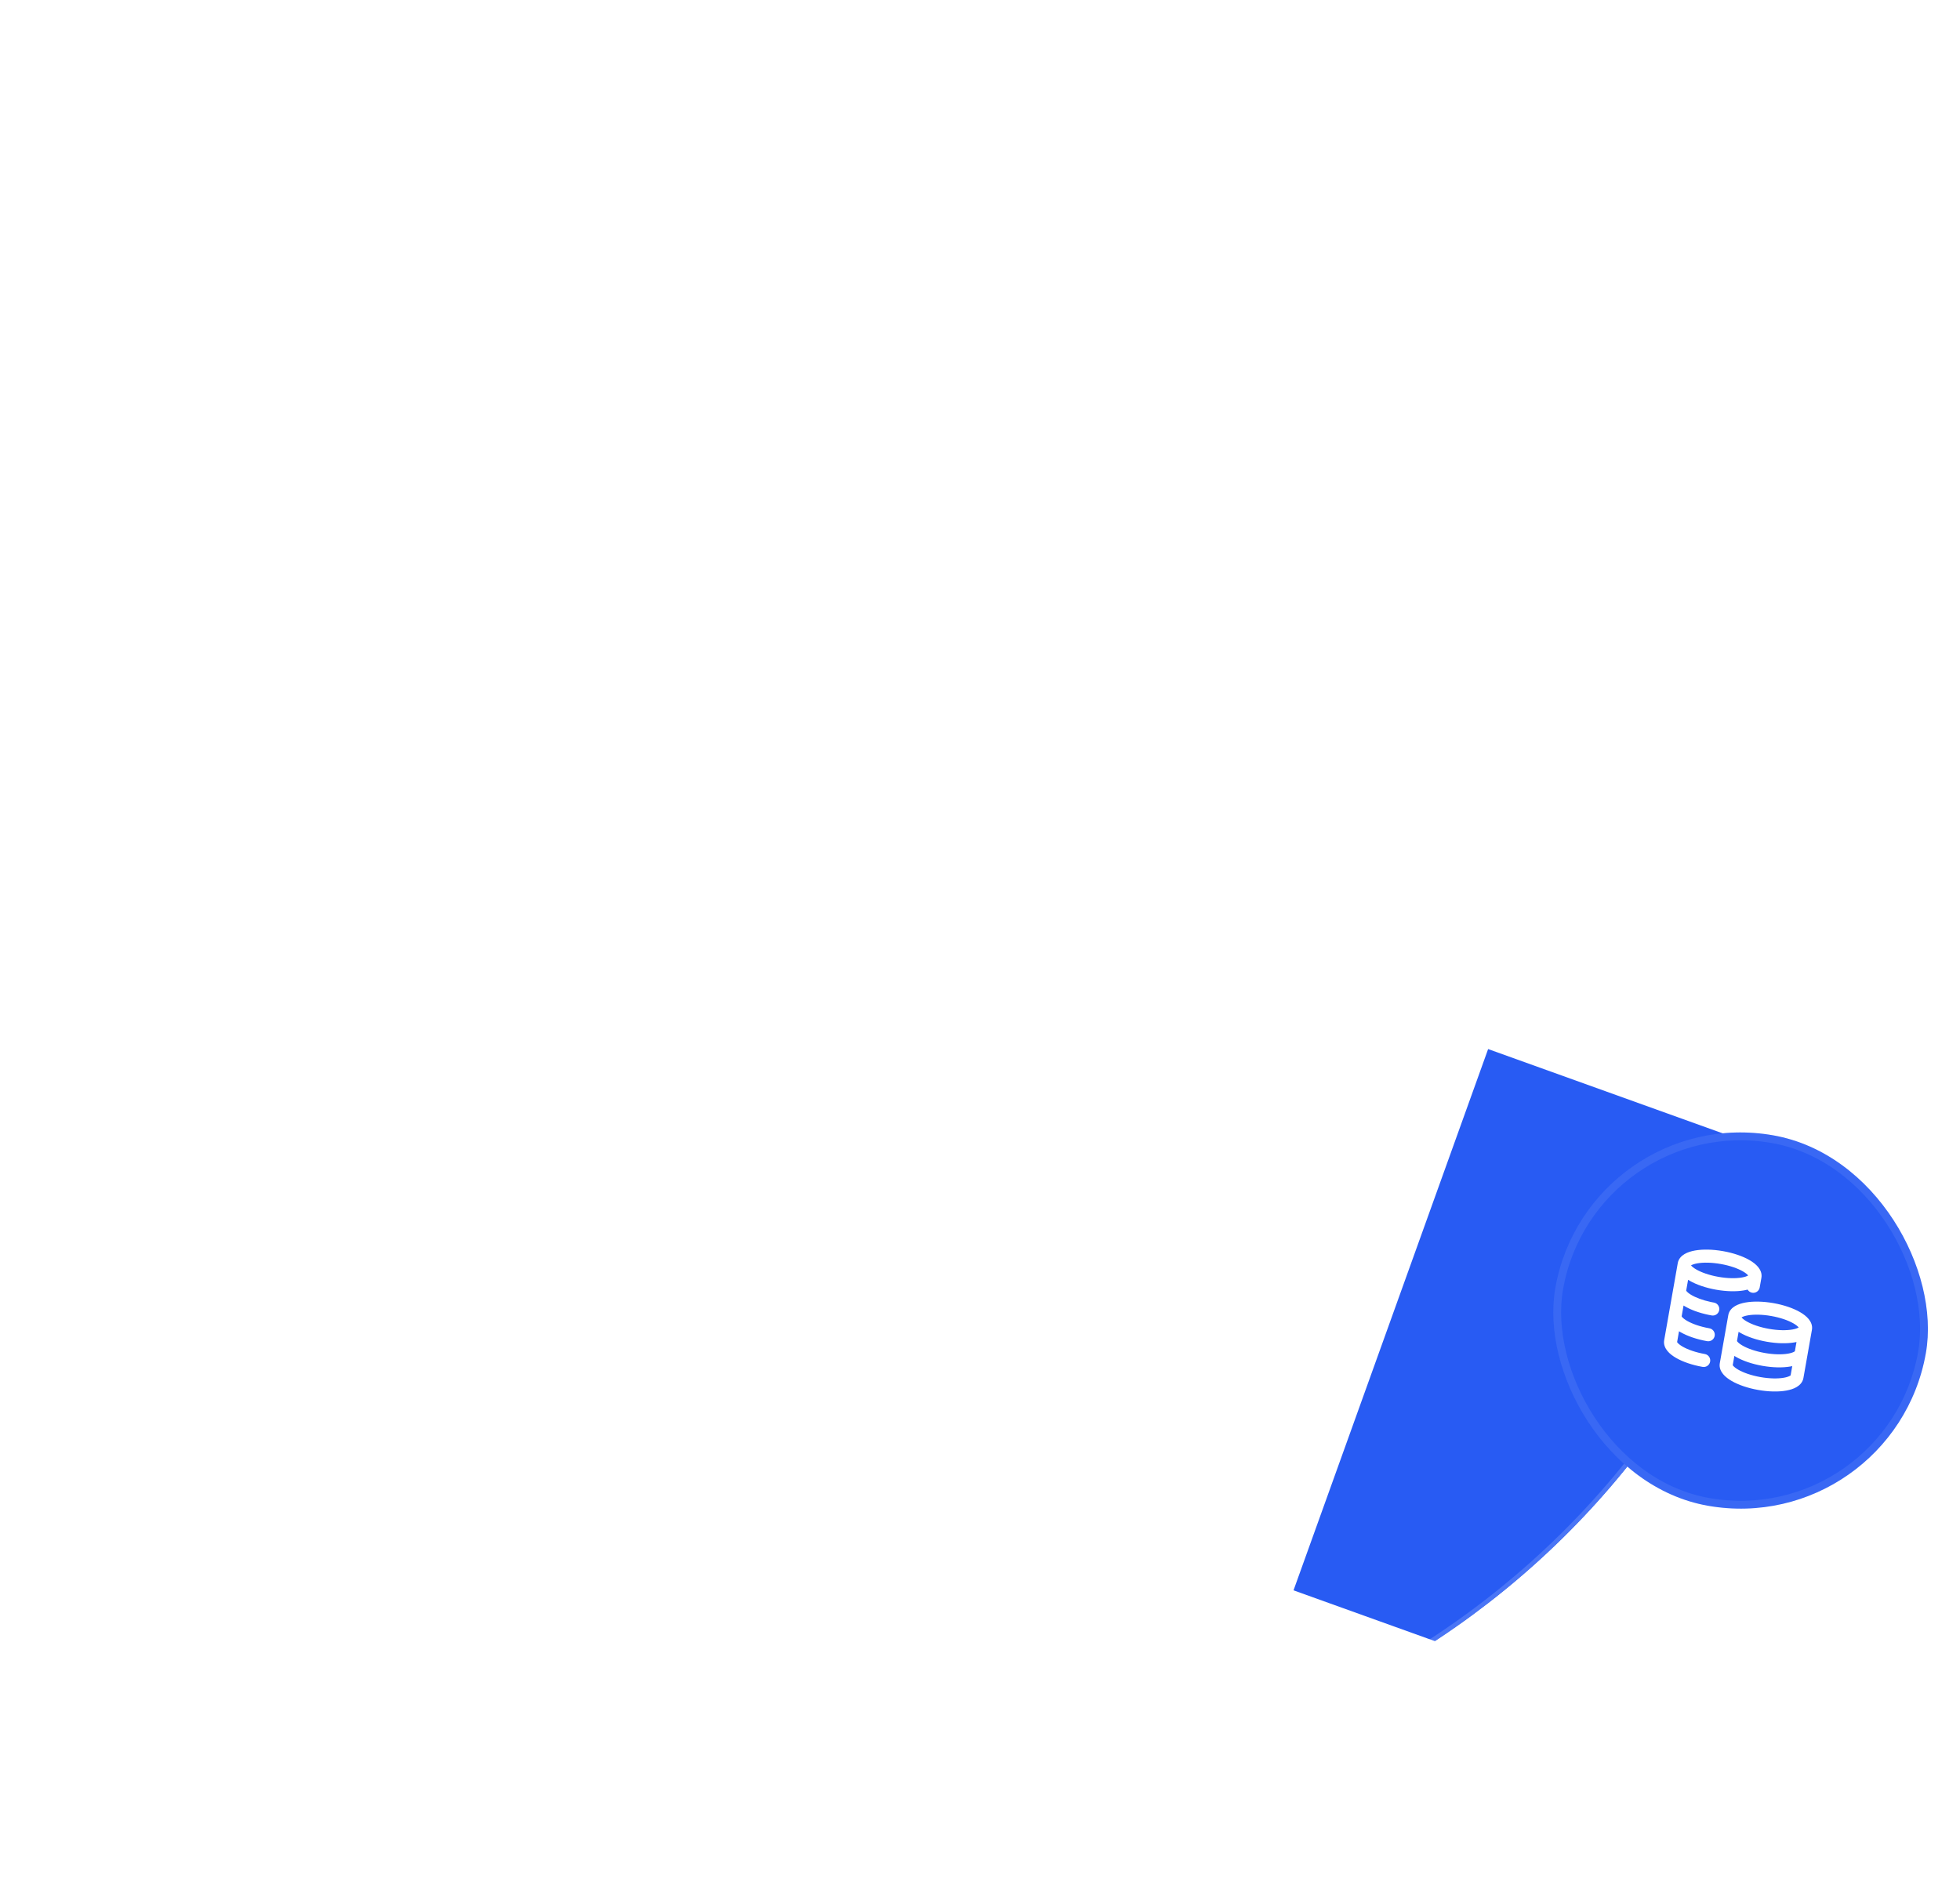
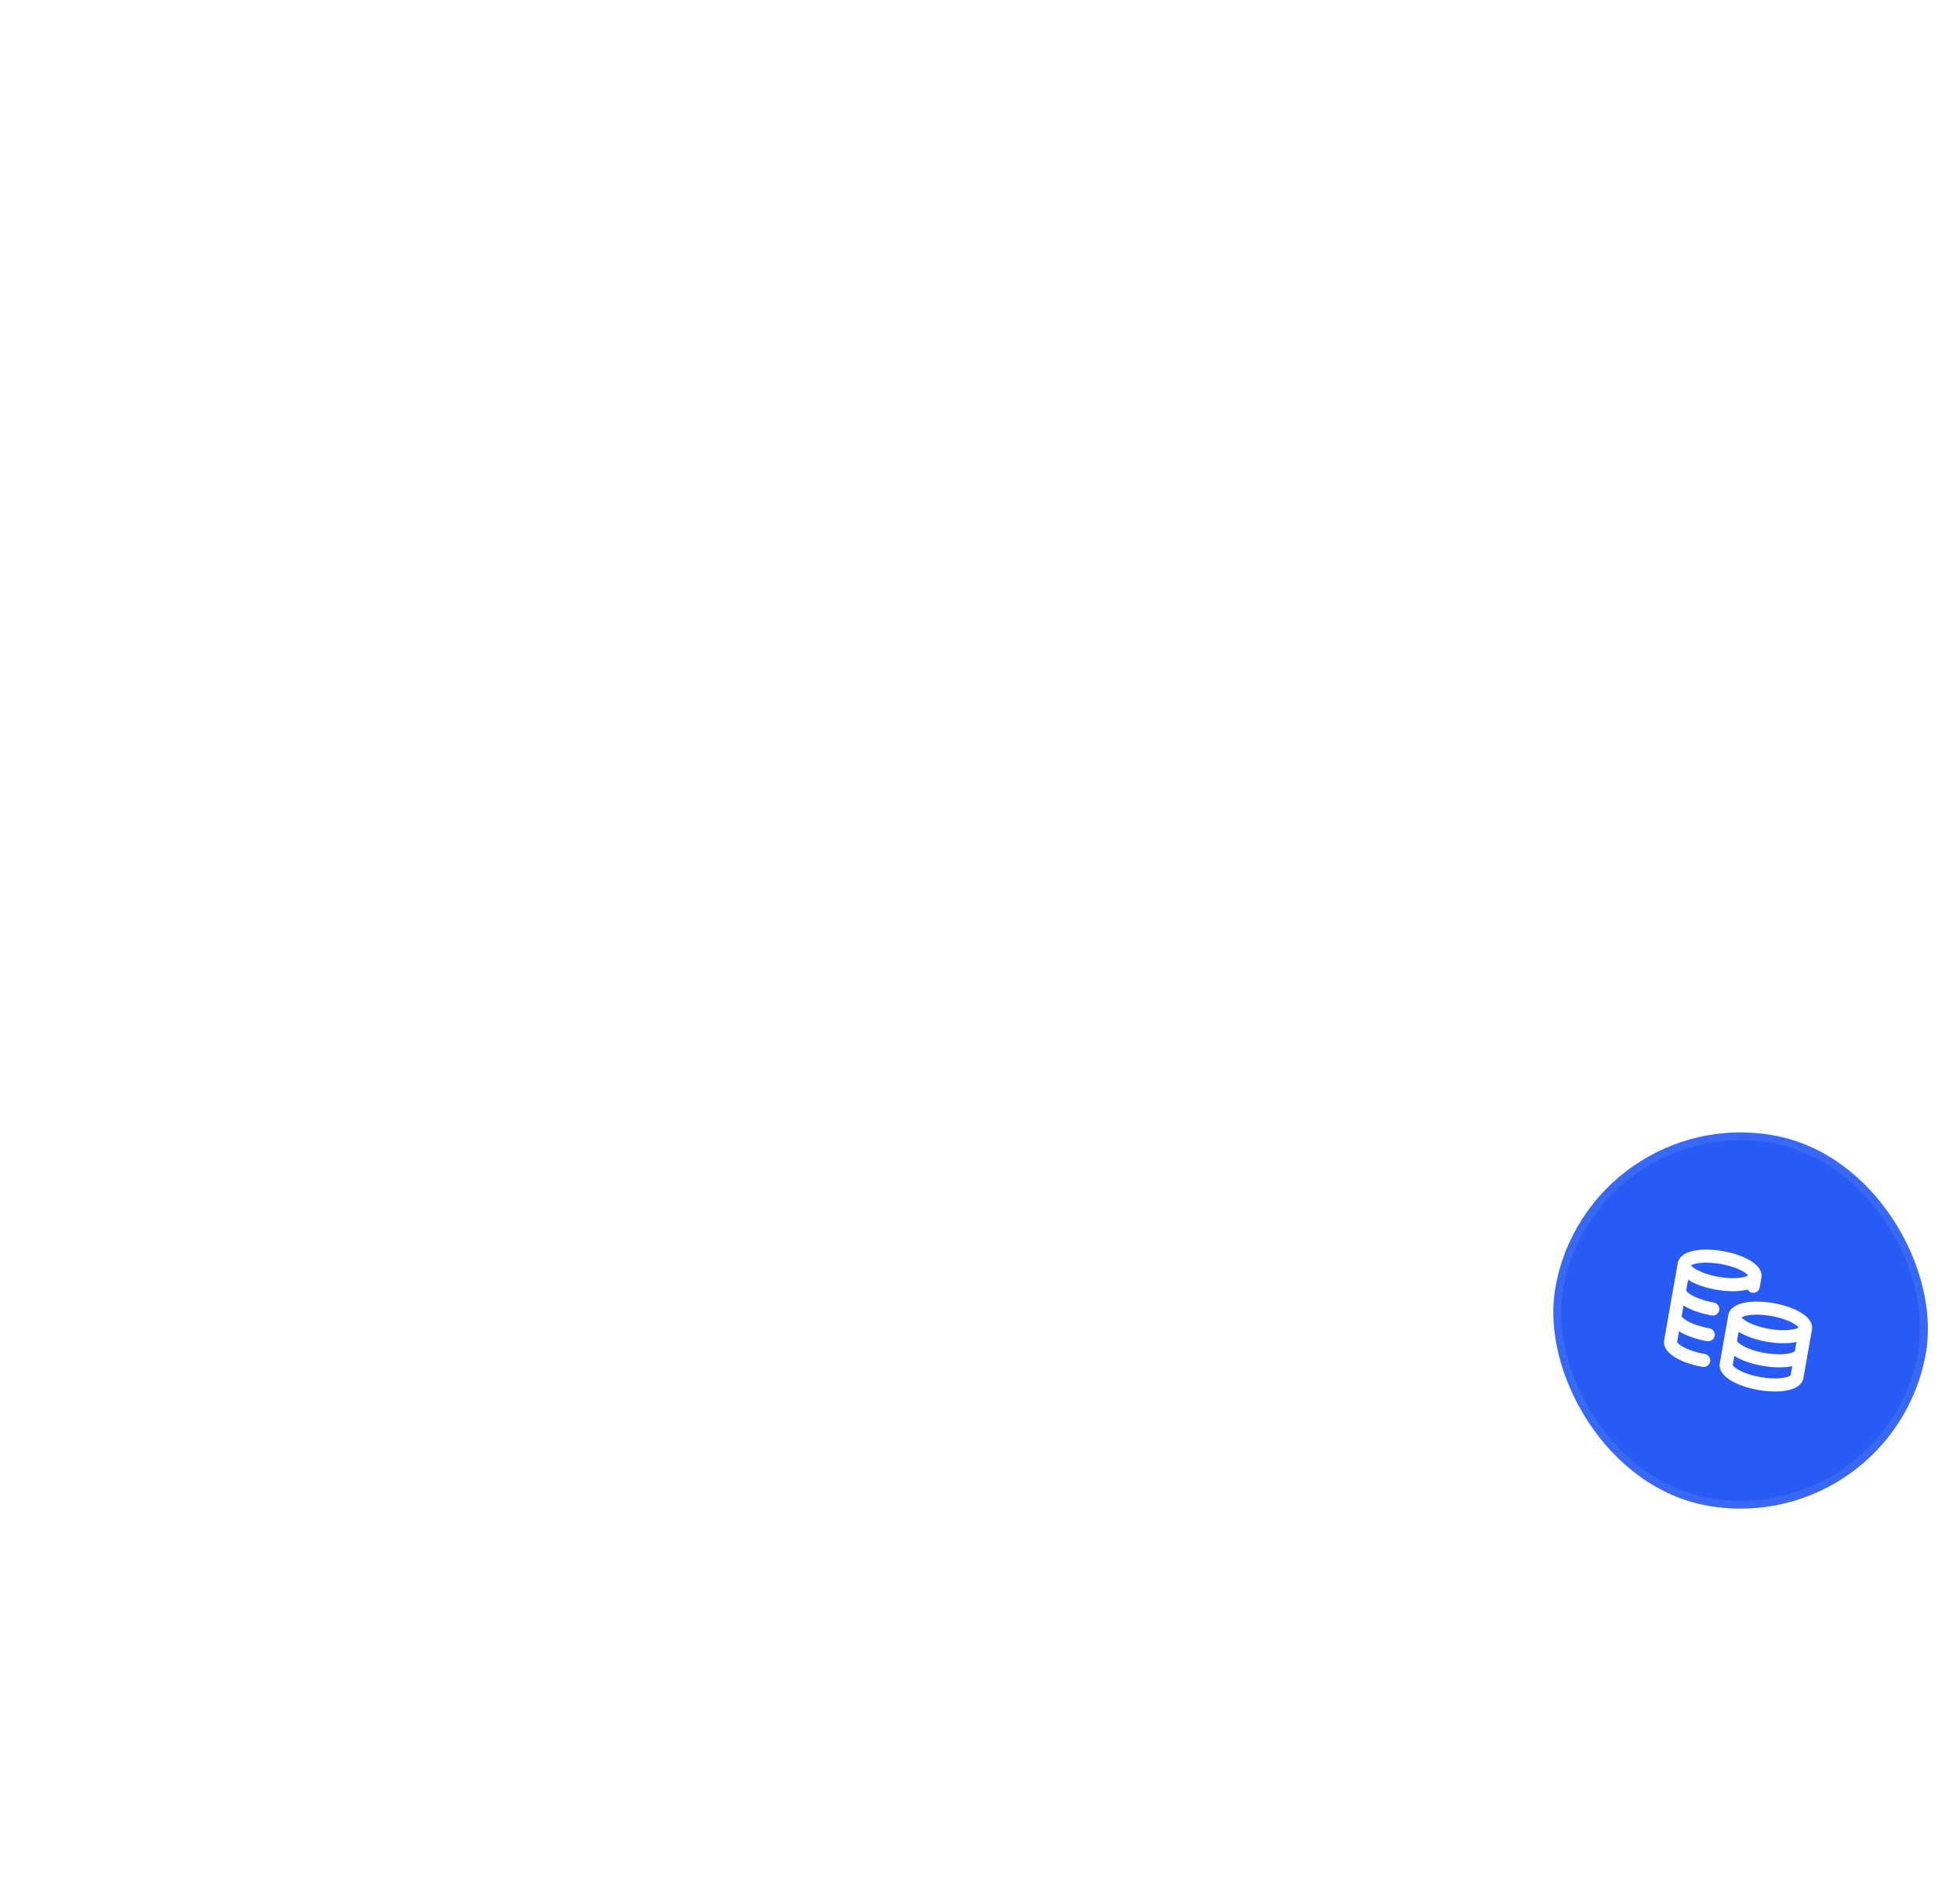
<svg xmlns="http://www.w3.org/2000/svg" width="402" height="389" viewBox="0 0 402 389" fill="none">
  <g filter="url(#filter0_b_311_61030)">
    <g clip-path="url(#clip0_311_61030)">
      <rect x="58.453" y="0.566" width="340.319" height="340.319" rx="170.16" transform="rotate(8.649 58.453 0.566)" fill="url(#paint0_linear_311_61030)" fill-opacity="0.26" />
      <g clip-path="url(#clip1_311_61030)">
        <path fill-rule="evenodd" clip-rule="evenodd" d="M164.38 126.996L202.481 132.792C206.019 133.33 209.071 133.794 211.554 134.382C214.174 135.002 216.741 135.882 219.083 137.563C222.578 140.069 225.19 143.618 226.544 147.7C227.452 150.436 227.529 153.148 227.342 155.835C227.312 156.261 227.275 156.702 227.23 157.157L236.323 158.54C236.434 158.557 236.548 158.574 236.666 158.591C237.941 158.782 239.546 159.022 241.068 159.641C242.388 160.178 243.614 160.92 244.703 161.839C245.959 162.898 246.918 164.208 247.68 165.248C247.749 165.344 247.818 165.437 247.884 165.528L271.004 196.942C271.07 197.033 271.139 197.126 271.209 197.221C271.976 198.258 272.942 199.562 273.58 201.076C274.133 202.389 274.477 203.781 274.597 205.201C274.736 206.838 274.488 208.442 274.29 209.716C274.272 209.833 274.254 209.948 274.238 210.059L271.314 229.279C271.1 230.688 270.891 232.062 270.633 233.218C270.352 234.482 269.917 235.966 269.027 237.438C267.165 240.52 264.154 242.735 260.658 243.597C259.946 243.773 259.257 243.869 258.6 243.913C255.388 255.274 244.143 262.731 232.168 260.909C220.335 259.109 211.876 248.869 211.979 237.238L187.405 233.5C182.664 244.625 170.852 251.582 158.342 249.679C145.498 247.725 136.133 237.072 135.324 224.619C127.573 220.799 122.831 212.282 124.199 203.285L132.202 150.677C132.74 147.139 133.204 144.087 133.792 141.604C134.412 138.984 135.292 136.417 136.973 134.075C139.479 130.58 143.028 127.968 147.11 126.614C149.846 125.707 152.558 125.629 155.245 125.816C157.79 125.993 160.842 126.458 164.38 126.996ZM138.544 209.893C143.846 200.111 154.876 194.218 166.51 195.987C179.019 197.89 188.228 208.045 189.447 220.077L203.716 222.247L212.7 163.187C213.289 159.317 213.663 156.818 213.797 154.893C213.926 153.047 213.776 152.332 213.657 151.975C213.206 150.614 212.335 149.431 211.17 148.595C210.864 148.376 210.227 148.02 208.426 147.594C206.548 147.149 204.05 146.764 200.181 146.175L162.597 140.458C158.727 139.87 156.228 139.495 154.303 139.361C152.457 139.232 151.742 139.382 151.385 139.501C150.024 139.952 148.841 140.823 148.005 141.988C147.786 142.294 147.43 142.932 147.004 144.732C146.559 146.61 146.174 149.108 145.585 152.977L137.622 205.327C137.371 206.975 137.736 208.575 138.544 209.893ZM217.449 222.25L225.306 170.598L234.281 171.963C235.16 172.097 235.599 172.165 235.915 172.228C235.924 172.23 235.932 172.231 235.939 172.233C235.944 172.239 235.949 172.245 235.955 172.252C236.158 172.503 236.422 172.859 236.949 173.575L260.068 204.99C260.595 205.706 260.857 206.065 261.036 206.333C261.041 206.34 261.046 206.347 261.05 206.353C261.049 206.361 261.048 206.369 261.047 206.378C261.013 206.699 260.948 207.138 260.815 208.017L257.918 227.059C257.842 227.561 257.775 227.994 257.716 228.372C254.643 220.927 247.858 215.229 239.315 213.929C230.77 212.629 222.597 216.054 217.449 222.25ZM164.468 209.41C157.055 208.283 150.131 213.378 149.003 220.791C147.876 228.205 152.971 235.129 160.384 236.256C167.798 237.384 174.721 232.288 175.849 224.875C176.977 217.462 171.881 210.538 164.468 209.41ZM237.273 227.352C231.713 226.506 226.52 230.328 225.675 235.888C224.829 241.448 228.65 246.641 234.21 247.486C239.77 248.332 244.963 244.511 245.809 238.951C246.655 233.391 242.833 228.198 237.273 227.352Z" fill="white" />
      </g>
      <g filter="url(#filter1_f_311_61030)">
-         <rect x="305.217" y="215.221" width="118" height="118" transform="rotate(19.77 305.217 215.221)" fill="#285BF3" />
-       </g>
+         </g>
    </g>
    <rect x="58.847" y="1.102" width="339.379" height="339.379" rx="169.689" transform="rotate(8.649 58.847 1.102)" stroke="white" stroke-opacity="0.16" stroke-width="0.941" />
  </g>
  <g filter="url(#filter2_b_311_61030)">
    <rect x="0.304" y="33.339" width="116" height="116" rx="58" transform="rotate(-12 0.304 33.339)" fill="white" fill-opacity="0.2" />
    <g clip-path="url(#clip2_311_61030)">
      <path fill-rule="evenodd" clip-rule="evenodd" d="M63.811 57.023C64.308 56.805 64.844 56.691 65.387 56.687C66.014 56.683 66.616 56.87 67.094 57.018C67.138 57.032 67.182 57.046 67.224 57.059L83.41 62.024C83.455 62.038 83.501 62.052 83.548 62.066C84.053 62.219 84.688 62.411 85.225 62.792C85.69 63.122 86.079 63.547 86.366 64.038C86.698 64.607 86.834 65.257 86.942 65.773C86.952 65.822 86.962 65.869 86.971 65.914L88.867 74.832C89.097 75.913 88.407 76.975 87.326 77.204C86.246 77.434 85.184 76.744 84.954 75.664L83.374 68.229L78.203 72.733C78.184 72.749 78.165 72.766 78.146 72.782L71.297 78.748L74.504 93.835L75.391 93.062C76.224 92.336 77.487 92.424 78.213 93.256C78.938 94.089 78.851 95.353 78.018 96.078L75.908 97.916C75.875 97.945 75.841 97.975 75.806 98.006C75.429 98.336 74.956 98.751 74.381 99.002C73.884 99.22 73.348 99.334 72.805 99.337C72.177 99.341 71.576 99.155 71.098 99.006C71.054 98.992 71.01 98.979 70.968 98.966L54.782 94.001C54.737 93.987 54.691 93.973 54.644 93.959C54.139 93.806 53.504 93.613 52.966 93.232C52.502 92.903 52.113 92.478 51.826 91.986C51.494 91.418 51.358 90.768 51.25 90.251C51.24 90.203 51.23 90.156 51.221 90.11L47.845 74.231C47.836 74.185 47.825 74.138 47.815 74.09C47.703 73.574 47.563 72.925 47.635 72.271C47.697 71.705 47.88 71.159 48.17 70.669C48.506 70.102 49.008 69.668 49.407 69.323C49.445 69.291 49.481 69.259 49.517 69.228L55.834 63.726C55.85 63.711 55.867 63.697 55.884 63.683L62.284 58.109C62.317 58.08 62.351 58.05 62.386 58.019C62.762 57.689 63.236 57.274 63.811 57.023ZM57.65 67.449L53.438 71.117L68.62 75.774L72.831 72.107L57.65 67.449ZM76.384 69.012L61.202 64.355L64.911 61.125C65.172 60.898 65.306 60.782 65.407 60.704L65.415 60.697L65.426 60.7C65.55 60.73 65.719 60.781 66.051 60.883L80.595 65.345L76.384 69.012ZM67.384 79.579L52.073 74.882L55.133 89.279C55.209 89.637 55.249 89.82 55.285 89.951C55.286 89.954 55.288 89.962 55.288 89.962C55.288 89.962 55.295 89.964 55.299 89.966C55.426 90.013 55.605 90.069 55.955 90.176L70.591 94.666L67.384 79.579ZM91.412 80.002C92.338 80.603 92.601 81.842 91.999 82.769L85.838 92.257C85.236 93.183 83.997 93.447 83.071 92.845L78.327 89.764C77.4 89.163 77.137 87.924 77.739 86.998C78.34 86.071 79.579 85.808 80.505 86.409L83.572 88.401L88.645 80.59C89.246 79.664 90.485 79.4 91.412 80.002Z" fill="white" />
    </g>
-     <rect x="1.49" y="34.109" width="114" height="114" rx="57" transform="rotate(-12 1.49 34.109)" stroke="white" stroke-opacity="0.08" stroke-width="2" />
  </g>
  <g filter="url(#filter3_b_311_61030)">
    <rect x="325.704" y="226.221" width="77.165" height="77.165" rx="38.583" transform="rotate(10 325.704 226.221)" fill="#285BF3" />
    <g clip-path="url(#clip3_311_61030)">
      <path fill-rule="evenodd" clip-rule="evenodd" d="M346.836 259.603C346.844 259.613 346.852 259.623 346.861 259.634C347.033 259.845 347.366 260.127 347.902 260.436C348.963 261.048 350.568 261.621 352.459 261.954C354.351 262.288 356.055 262.299 357.262 262.086C357.871 261.979 358.28 261.828 358.513 261.689C358.526 261.682 358.537 261.674 358.548 261.668C358.54 261.658 358.532 261.647 358.523 261.636C358.351 261.426 358.018 261.144 357.482 260.834C356.421 260.222 354.816 259.649 352.925 259.316C351.033 258.982 349.329 258.971 348.122 259.184C347.513 259.291 347.104 259.443 346.871 259.581C346.858 259.589 346.847 259.596 346.836 259.603ZM358.443 264.569C358.209 264.631 357.969 264.682 357.726 264.725C356.139 265.004 354.11 264.966 351.994 264.593C349.878 264.22 347.959 263.562 346.563 262.757C346.45 262.692 346.34 262.625 346.232 262.557L345.839 264.782C345.852 264.804 345.872 264.837 345.906 264.881C346.048 265.065 346.331 265.322 346.804 265.613C347.742 266.19 349.18 266.748 350.914 267.113C351.116 267.155 351.321 267.195 351.529 267.232C352.257 267.36 352.744 268.055 352.616 268.784C352.487 269.512 351.792 269.999 351.064 269.87C350.827 269.829 350.593 269.783 350.363 269.735C348.42 269.326 346.67 268.677 345.4 267.896C345.367 267.875 345.334 267.855 345.301 267.834L344.909 270.059C344.924 270.087 344.951 270.129 345 270.189C345.172 270.399 345.505 270.681 346.041 270.99C347.102 271.603 348.707 272.175 350.598 272.509C351.327 272.637 351.813 273.332 351.685 274.061C351.557 274.79 350.862 275.276 350.133 275.148C348.017 274.774 346.098 274.117 344.702 273.311C344.589 273.246 344.479 273.18 344.371 273.111L343.978 275.337C343.993 275.364 344.021 275.407 344.07 275.466C344.242 275.676 344.574 275.958 345.11 276.268C346.172 276.88 347.777 277.453 349.668 277.786C350.396 277.915 350.883 278.61 350.754 279.338C350.626 280.067 349.931 280.553 349.203 280.425C347.086 280.052 345.167 279.394 343.771 278.588C343.078 278.189 342.448 277.715 341.997 277.164C341.549 276.617 341.167 275.848 341.325 274.955L344.116 259.123C344.274 258.229 344.896 257.637 345.503 257.277C346.116 256.914 346.87 256.684 347.658 256.545C349.245 256.266 351.274 256.304 353.39 256.677C355.506 257.05 357.425 257.708 358.821 258.514C359.514 258.913 360.145 259.387 360.596 259.938C361.043 260.485 361.425 261.254 361.268 262.147L360.919 264.126C360.79 264.855 360.095 265.341 359.367 265.213C358.963 265.142 358.634 264.897 358.443 264.569ZM357.198 270.272C357.205 270.282 357.214 270.292 357.223 270.304C357.395 270.514 357.727 270.796 358.263 271.105C359.325 271.718 360.93 272.29 362.821 272.624C364.712 272.957 366.416 272.968 367.623 272.755C368.233 272.648 368.642 272.497 368.875 272.358C368.887 272.351 368.899 272.344 368.91 272.337C368.902 272.327 368.894 272.316 368.884 272.305C368.712 272.095 368.38 271.813 367.844 271.504C366.783 270.891 365.178 270.319 363.286 269.985C361.395 269.652 359.691 269.641 358.484 269.853C357.875 269.96 357.466 270.112 357.233 270.25C357.22 270.258 357.208 270.265 357.198 270.272ZM368.467 275.32C368.342 275.347 368.215 275.372 368.088 275.394C366.5 275.674 364.472 275.635 362.356 275.262C360.24 274.889 358.321 274.231 356.924 273.426C356.812 273.361 356.702 273.294 356.593 273.226L356.259 275.122C356.274 275.149 356.302 275.192 356.351 275.251C356.523 275.461 356.855 275.743 357.391 276.052C358.453 276.665 360.057 277.238 361.949 277.571C363.84 277.905 365.544 277.915 366.751 277.703C367.36 277.596 367.769 277.444 368.003 277.306C368.069 277.266 368.11 277.236 368.133 277.215L368.467 275.32ZM367.595 280.267C367.47 280.294 367.343 280.319 367.216 280.342C365.628 280.621 363.6 280.583 361.483 280.21C359.367 279.837 357.448 279.179 356.052 278.373C355.94 278.309 355.829 278.242 355.721 278.173L355.387 280.069C355.402 280.096 355.43 280.139 355.478 280.199C355.65 280.409 355.983 280.691 356.519 281C357.58 281.612 359.185 282.185 361.076 282.519C362.968 282.852 364.672 282.863 365.879 282.65C366.488 282.543 366.897 282.392 367.13 282.253C367.197 282.214 367.237 282.183 367.261 282.163L367.595 280.267ZM369.885 282.711C369.727 283.605 369.105 284.197 368.498 284.557C367.885 284.921 367.131 285.15 366.343 285.289C364.756 285.569 362.727 285.53 360.611 285.157C358.495 284.784 356.576 284.126 355.18 283.321C354.487 282.921 353.856 282.447 353.405 281.896C352.958 281.35 352.576 280.581 352.733 279.687L354.478 269.792C354.636 268.899 355.258 268.307 355.865 267.946C356.477 267.583 357.232 267.353 358.02 267.214C359.607 266.935 361.635 266.973 363.752 267.346C365.868 267.72 367.787 268.377 369.183 269.183C369.876 269.583 370.506 270.057 370.957 270.607C371.405 271.154 371.787 271.923 371.629 272.816L369.885 282.711Z" fill="white" />
    </g>
    <rect x="326.356" y="227.152" width="75.557" height="75.557" rx="37.779" transform="rotate(10 326.356 227.152)" stroke="white" stroke-opacity="0.08" stroke-width="1.608" />
  </g>
  <defs>
    <filter id="filter0_b_311_61030" x="-7.866" y="-14.573" width="417.908" height="417.908" filterUnits="userSpaceOnUse" color-interpolation-filters="sRGB">
      <feFlood flood-opacity="0" result="BackgroundImageFix" />
      <feGaussianBlur in="BackgroundImageFix" stdDeviation="7.57" />
      <feComposite in2="SourceAlpha" operator="in" result="effect1_backgroundBlur_311_61030" />
      <feBlend mode="normal" in="SourceGraphic" in2="effect1_backgroundBlur_311_61030" result="shape" />
    </filter>
    <filter id="filter1_f_311_61030" x="89.304" y="39.221" width="502.957" height="502.957" filterUnits="userSpaceOnUse" color-interpolation-filters="sRGB">
      <feFlood flood-opacity="0" result="BackgroundImageFix" />
      <feBlend mode="normal" in="SourceGraphic" in2="BackgroundImageFix" result="shape" />
      <feGaussianBlur stdDeviation="88" result="effect1_foregroundBlur_311_61030" />
    </filter>
    <filter id="filter2_b_311_61030" x="-33.696" y="-24.779" width="205.583" height="205.583" filterUnits="userSpaceOnUse" color-interpolation-filters="sRGB">
      <feFlood flood-opacity="0" result="BackgroundImageFix" />
      <feGaussianBlur in="BackgroundImageFix" stdDeviation="17" />
      <feComposite in2="SourceAlpha" operator="in" result="effect1_backgroundBlur_311_61030" />
      <feBlend mode="normal" in="SourceGraphic" in2="effect1_backgroundBlur_311_61030" result="shape" />
    </filter>
    <filter id="filter3_b_311_61030" x="281.242" y="195.159" width="151.516" height="151.517" filterUnits="userSpaceOnUse" color-interpolation-filters="sRGB">
      <feFlood flood-opacity="0" result="BackgroundImageFix" />
      <feGaussianBlur in="BackgroundImageFix" stdDeviation="15.531" />
      <feComposite in2="SourceAlpha" operator="in" result="effect1_backgroundBlur_311_61030" />
      <feBlend mode="normal" in="SourceGraphic" in2="effect1_backgroundBlur_311_61030" result="shape" />
    </filter>
    <linearGradient id="paint0_linear_311_61030" x1="228.613" y1="0.566" x2="448.095" y2="388.962" gradientUnits="userSpaceOnUse">
      <stop stop-color="white" />
      <stop offset="1" stop-color="white" stop-opacity="0" />
    </linearGradient>
    <clipPath id="clip0_311_61030">
-       <rect x="58.453" y="0.566" width="340.319" height="340.319" rx="170.16" transform="rotate(8.649 58.453 0.566)" fill="white" />
-     </clipPath>
+       </clipPath>
    <clipPath id="clip1_311_61030">
-       <rect width="162.928" height="162.928" fill="white" transform="translate(132.802 101.592) rotate(8.649)" />
-     </clipPath>
+       </clipPath>
    <clipPath id="clip2_311_61030">
-       <rect width="48" height="48" fill="white" transform="translate(40.63 59.527) rotate(-12)" />
-     </clipPath>
+       </clipPath>
    <clipPath id="clip3_311_61030">
      <rect width="32.152" height="32.152" fill="white" transform="translate(343.96 252.294) rotate(10)" />
    </clipPath>
  </defs>
</svg>